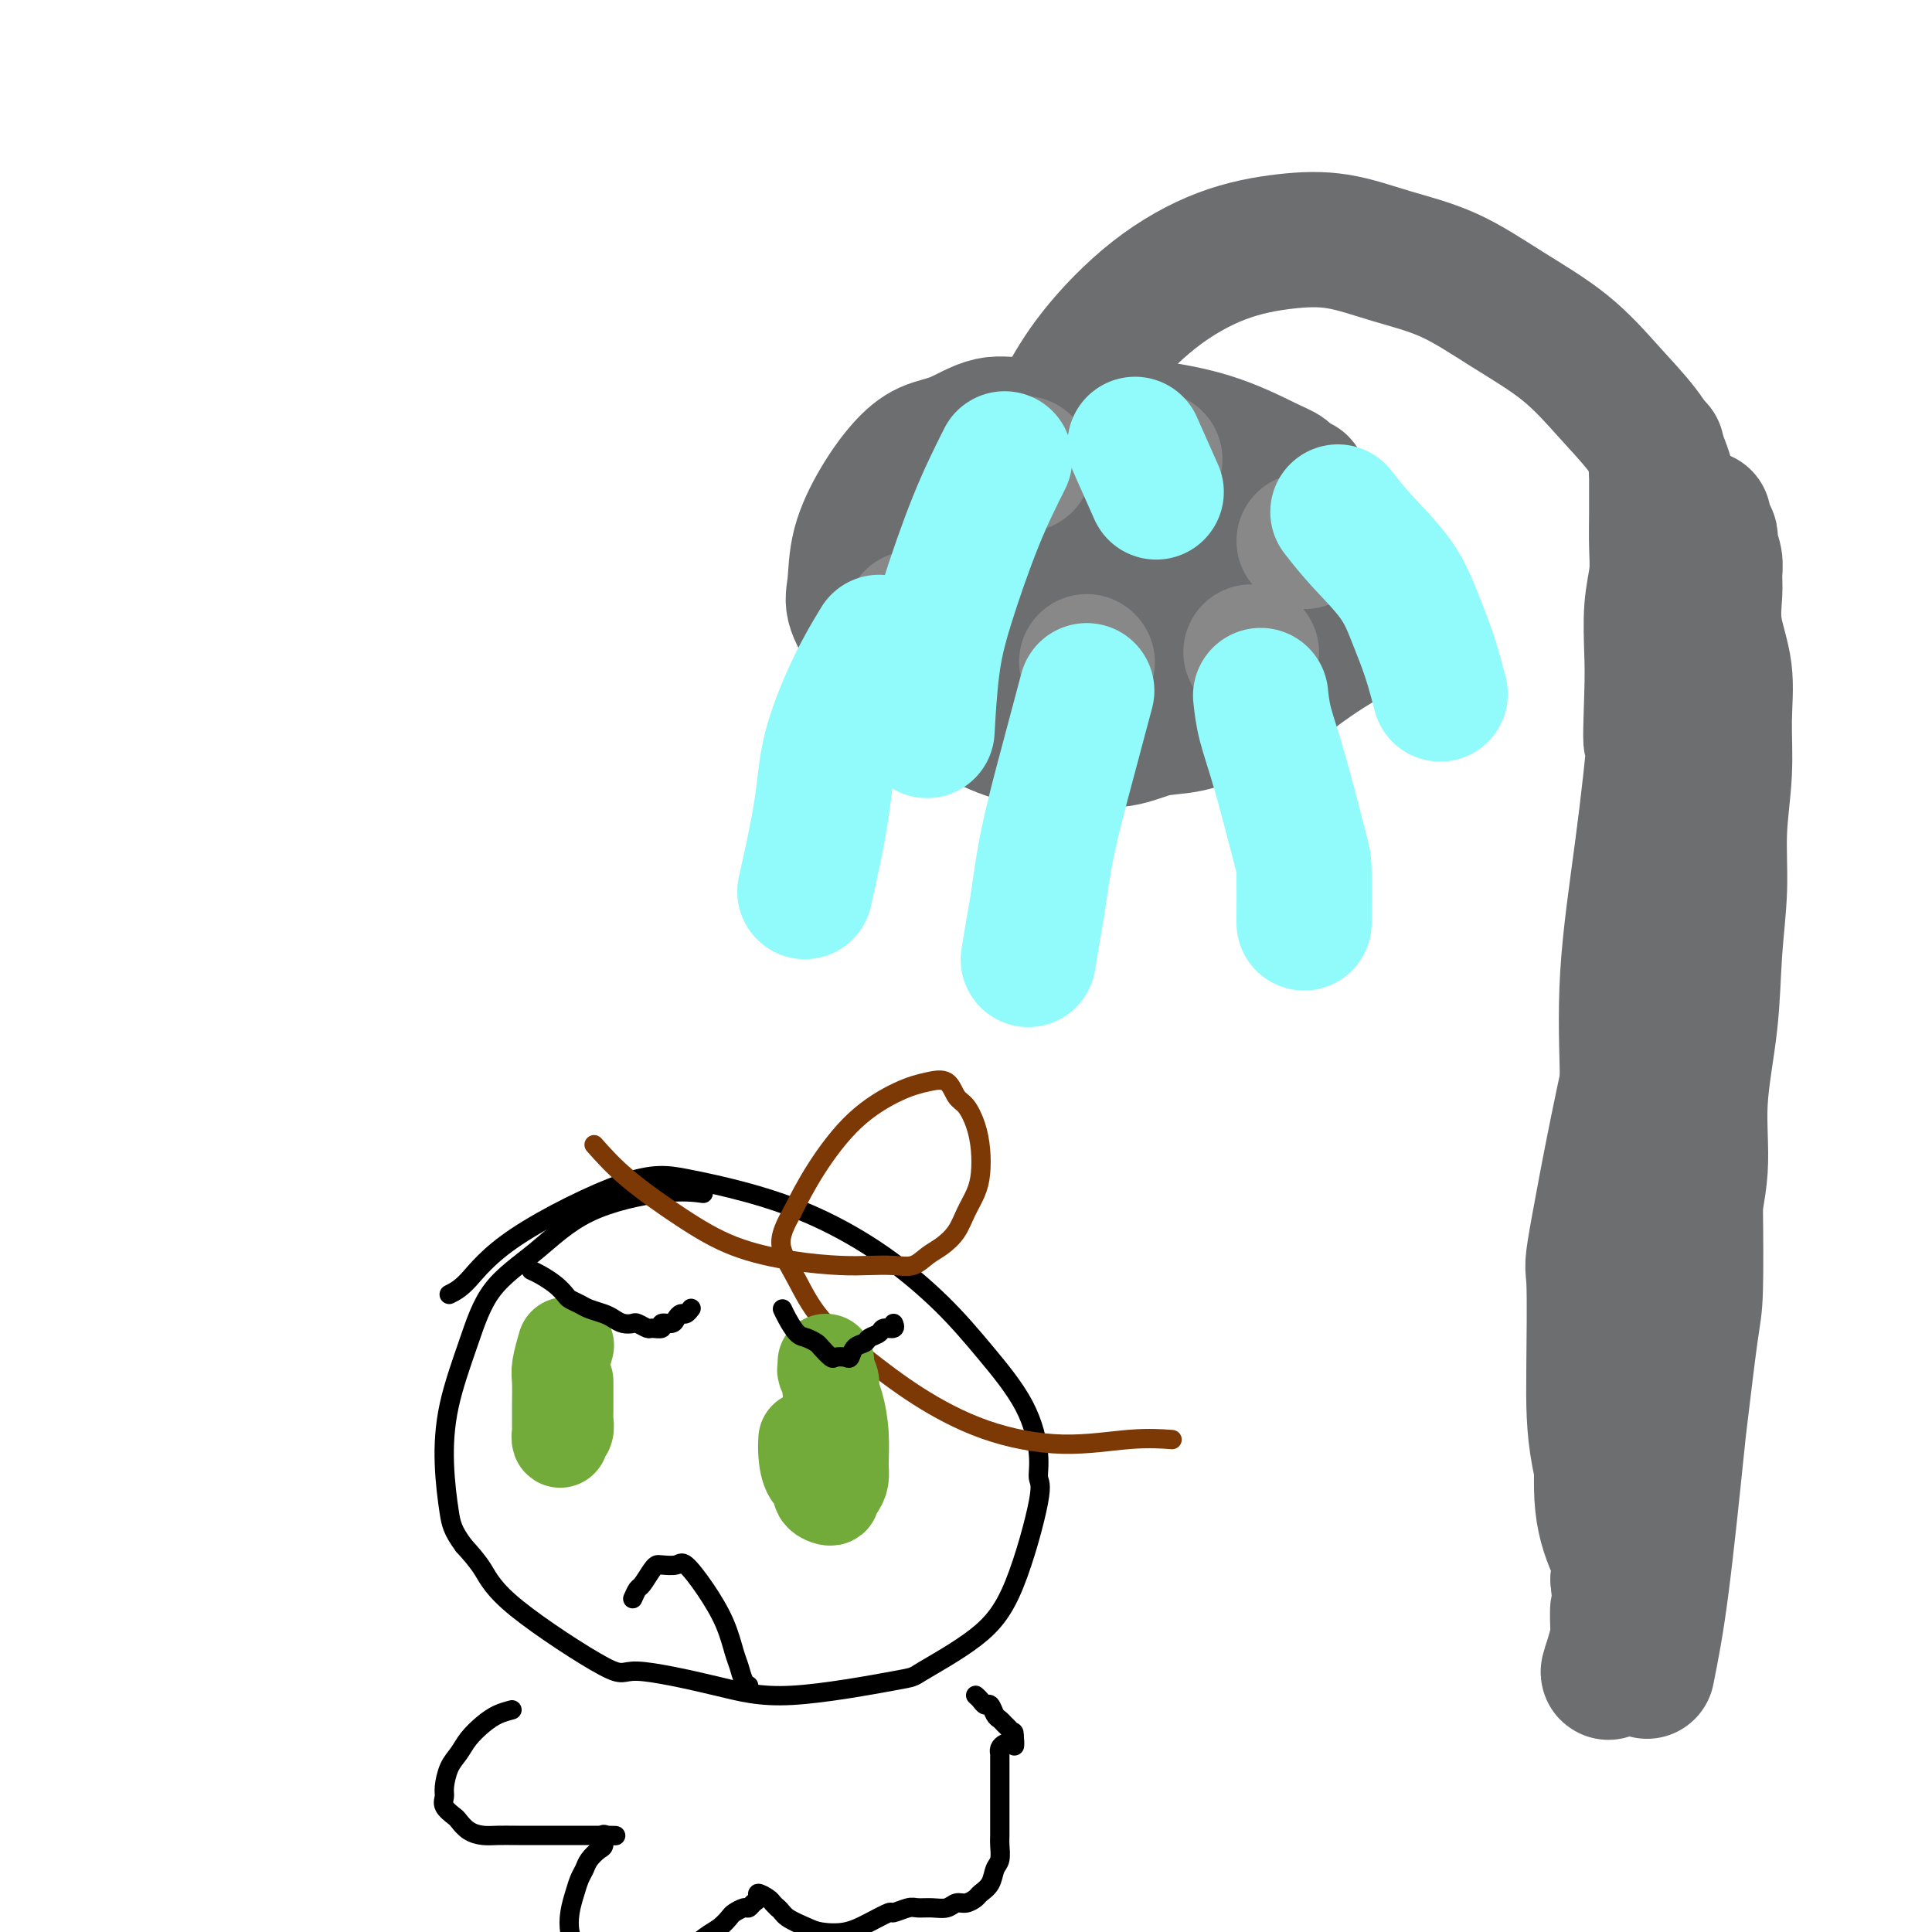
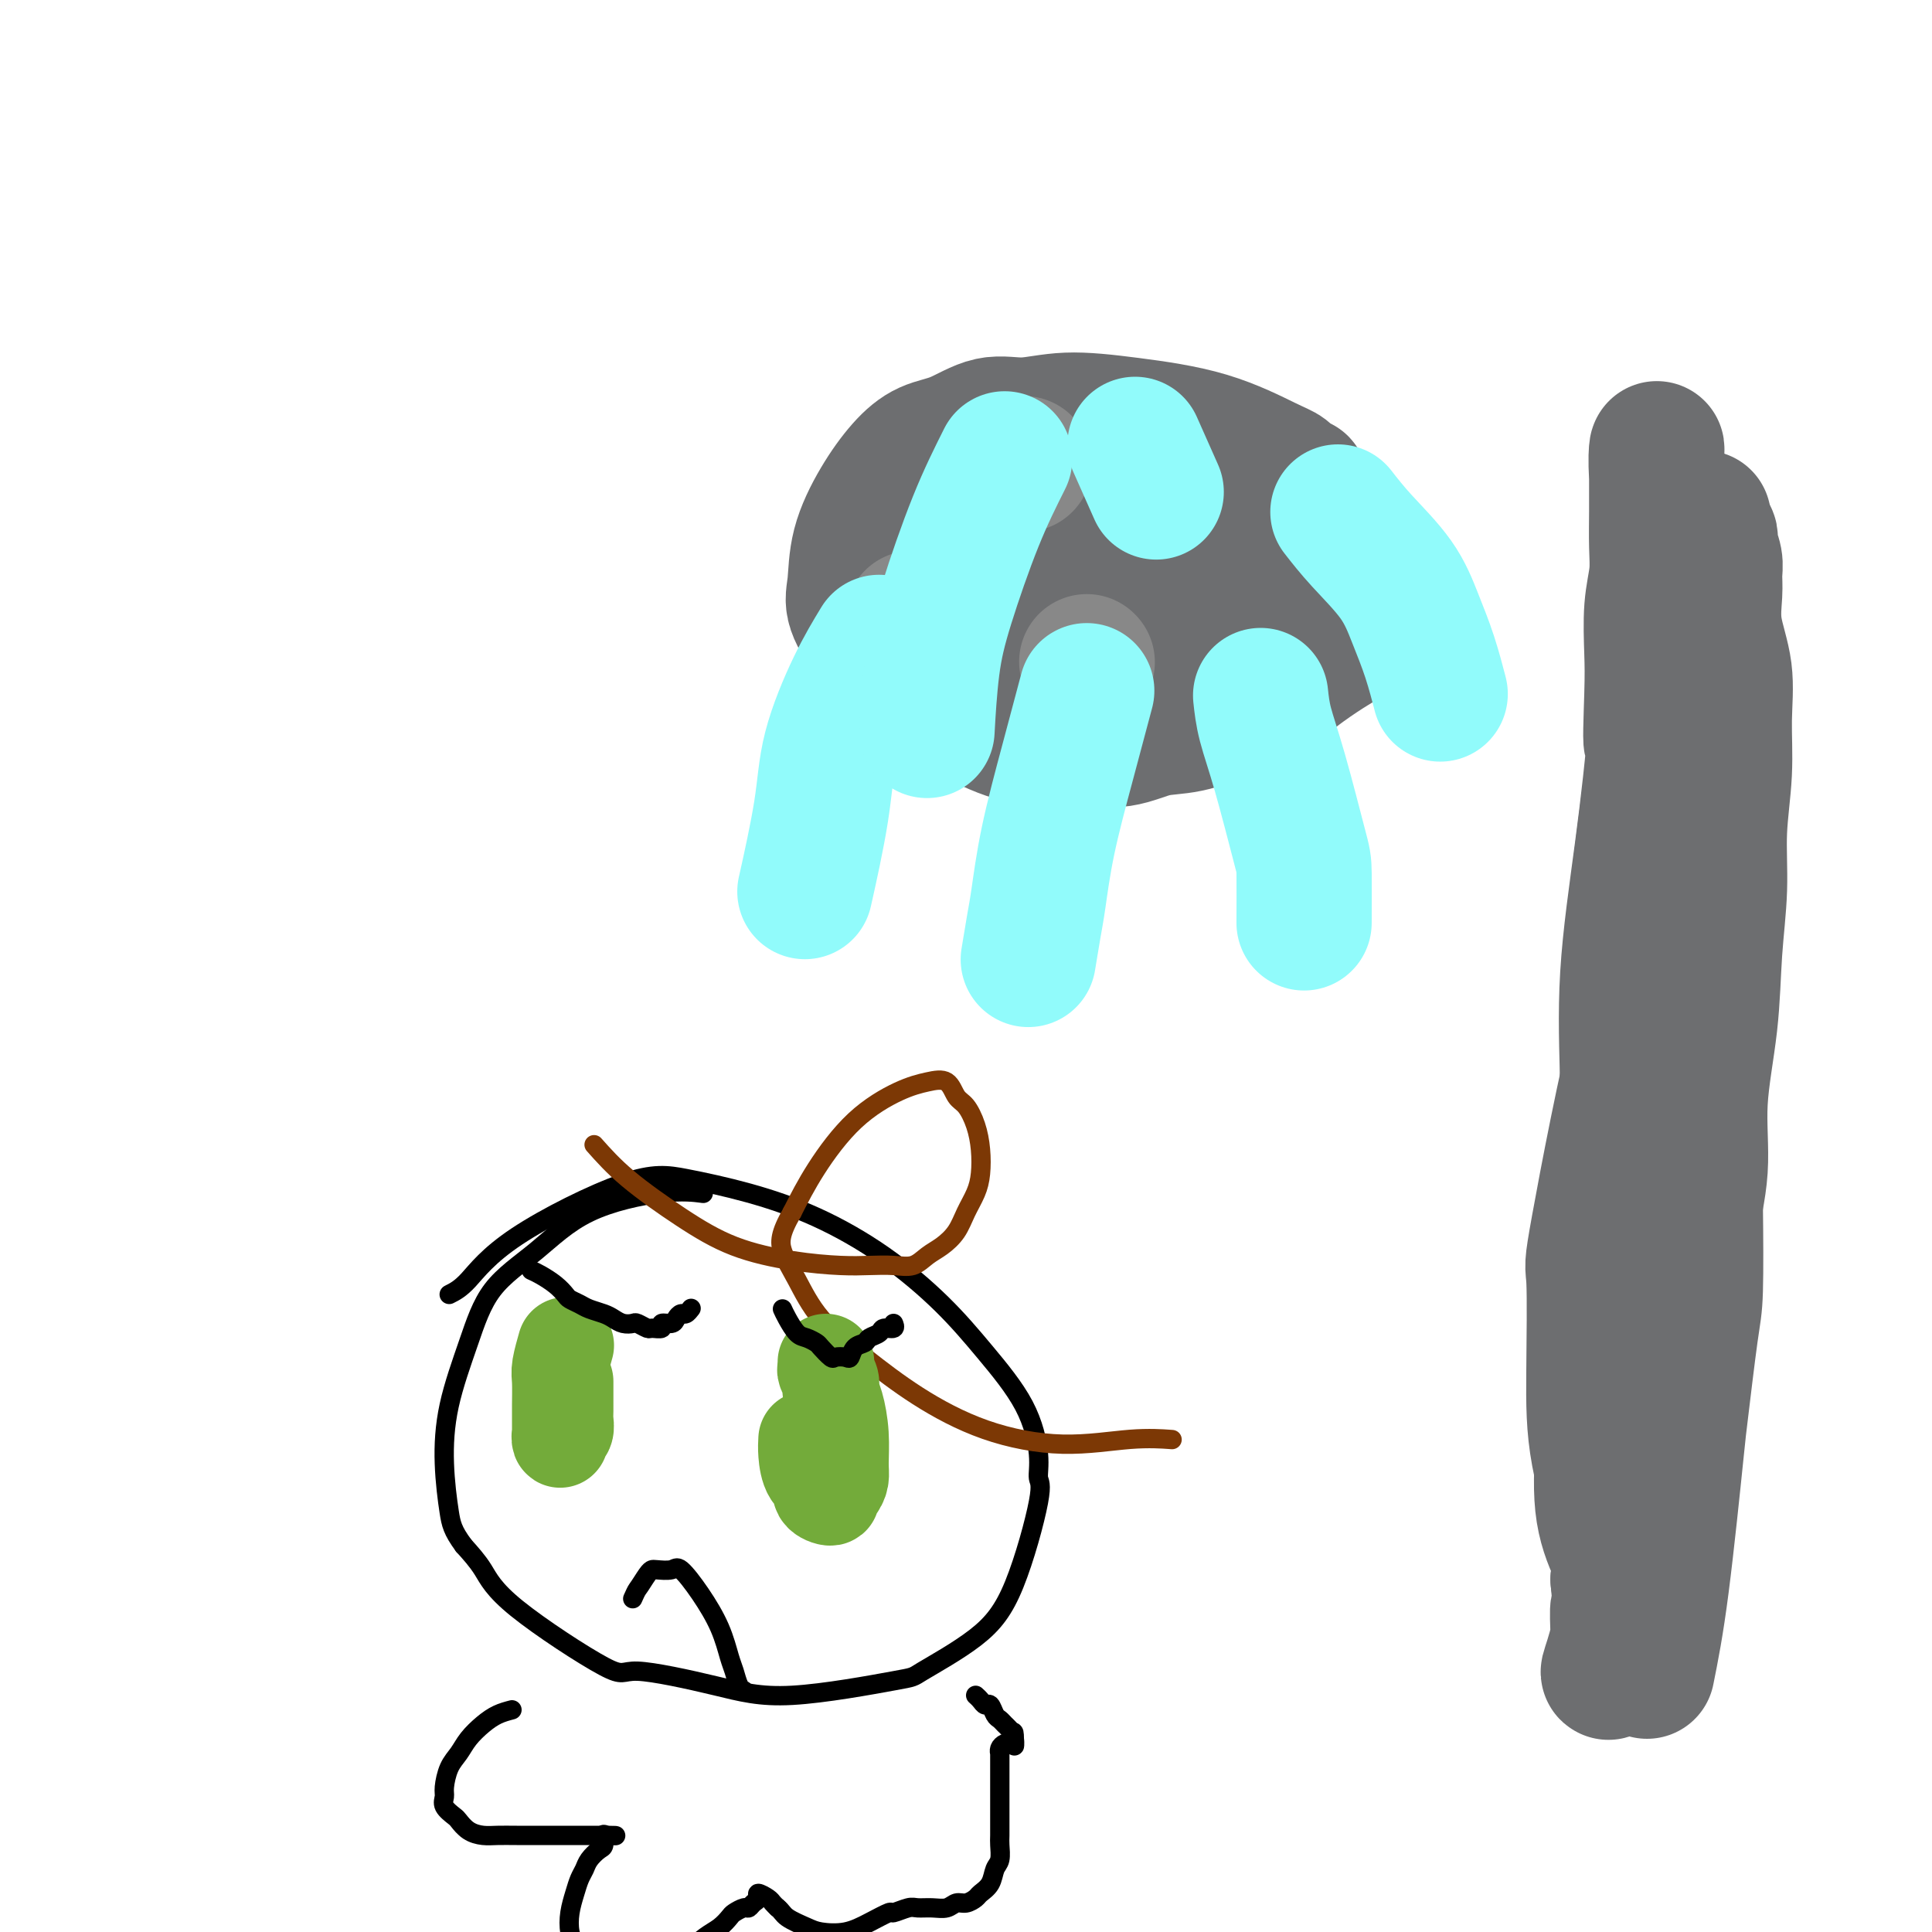
<svg xmlns="http://www.w3.org/2000/svg" viewBox="0 0 400 400" version="1.1">
  <g fill="none" stroke="#6D6E70" stroke-width="28" stroke-linecap="round" stroke-linejoin="round">
    <path d="M341,346c0.944,-4.705 1.889,-9.409 3,-18c1.111,-8.591 2.389,-21.067 3,-27c0.611,-5.933 0.555,-5.323 1,-9c0.445,-3.677 1.390,-11.641 2,-16c0.610,-4.359 0.884,-5.114 1,-9c0.116,-3.886 0.074,-10.905 0,-17c-0.074,-6.095 -0.178,-11.267 0,-17c0.178,-5.733 0.640,-12.027 1,-17c0.360,-4.973 0.618,-8.624 1,-12c0.382,-3.376 0.887,-6.476 1,-9c0.113,-2.524 -0.166,-4.473 0,-6c0.166,-1.527 0.777,-2.634 1,-4c0.223,-1.366 0.056,-2.993 0,-4c-0.056,-1.007 -0.003,-1.394 0,-2c0.003,-0.606 -0.046,-1.429 0,-2c0.046,-0.571 0.187,-0.889 0,-1c-0.187,-0.111 -0.702,-0.016 -1,0c-0.298,0.016 -0.377,-0.046 -1,1c-0.623,1.046 -1.789,3.200 -4,8c-2.211,4.800 -5.468,12.244 -9,26c-3.532,13.756 -7.338,33.822 -9,43c-1.662,9.178 -1.180,7.468 -1,11c0.180,3.532 0.059,12.308 0,19c-0.059,6.692 -0.054,11.302 1,17c1.054,5.698 3.158,12.485 4,17c0.842,4.515 0.421,6.757 0,9" />
    <path d="M335,327c0.773,7.765 0.205,5.676 0,6c-0.205,0.324 -0.046,3.061 0,5c0.046,1.939 -0.021,3.078 0,4c0.021,0.922 0.128,1.625 0,2c-0.128,0.375 -0.492,0.421 -1,1c-0.508,0.579 -1.160,1.690 -1,1c0.160,-0.690 1.132,-3.182 2,-7c0.868,-3.818 1.632,-8.963 3,-16c1.368,-7.037 3.341,-15.965 5,-23c1.659,-7.035 3.003,-12.176 4,-17c0.997,-4.824 1.647,-9.329 2,-14c0.353,-4.671 0.409,-9.507 1,-14c0.591,-4.493 1.718,-8.644 2,-13c0.282,-4.356 -0.279,-8.918 0,-14c0.279,-5.082 1.399,-10.683 2,-16c0.601,-5.317 0.682,-10.351 1,-15c0.318,-4.649 0.872,-8.915 1,-13c0.128,-4.085 -0.169,-7.991 0,-12c0.169,-4.009 0.806,-8.123 1,-12c0.194,-3.877 -0.053,-7.517 0,-11c0.053,-3.483 0.408,-6.808 0,-10c-0.408,-3.192 -1.577,-6.249 -2,-9c-0.423,-2.751 -0.099,-5.195 0,-7c0.099,-1.805 -0.025,-2.971 0,-4c0.025,-1.029 0.200,-1.922 0,-3c-0.200,-1.078 -0.775,-2.340 -1,-3c-0.225,-0.660 -0.099,-0.716 0,-1c0.099,-0.284 0.171,-0.795 0,-1c-0.171,-0.205 -0.586,-0.102 -1,0" />
    <path d="M353,111c-0.607,-7.624 -0.124,-2.184 -1,2c-0.876,4.184 -3.111,7.112 -5,15c-1.889,7.888 -3.432,20.737 -5,33c-1.568,12.263 -3.160,23.939 -4,34c-0.840,10.061 -0.929,18.508 -1,27c-0.071,8.492 -0.125,17.028 0,24c0.125,6.972 0.430,12.379 1,18c0.570,5.621 1.407,11.455 2,17c0.593,5.545 0.944,10.802 1,15c0.056,4.198 -0.182,7.336 0,10c0.182,2.664 0.783,4.855 1,7c0.217,2.145 0.051,4.244 0,6c-0.051,1.756 0.015,3.167 0,4c-0.015,0.833 -0.111,1.087 0,2c0.111,0.913 0.430,2.484 0,3c-0.430,0.516 -1.608,-0.025 -2,0c-0.392,0.025 0.003,0.614 0,1c-0.003,0.386 -0.405,0.568 -1,0c-0.595,-0.568 -1.383,-1.887 -2,-3c-0.617,-1.113 -1.062,-2.019 -2,-4c-0.938,-1.981 -2.369,-5.038 -3,-9c-0.631,-3.962 -0.464,-8.830 0,-15c0.464,-6.170 1.224,-13.643 2,-21c0.776,-7.357 1.567,-14.598 2,-21c0.433,-6.402 0.508,-11.966 1,-17c0.492,-5.034 1.403,-9.539 2,-15c0.597,-5.461 0.881,-11.878 1,-17c0.119,-5.122 0.073,-8.950 0,-13c-0.073,-4.050 -0.174,-8.321 0,-12c0.174,-3.679 0.621,-6.765 1,-10c0.379,-3.235 0.689,-6.617 1,-10" />
    <path d="M342,162c1.548,-22.645 0.419,-11.259 0,-9c-0.419,2.259 -0.126,-4.609 0,-9c0.126,-4.391 0.086,-6.305 0,-9c-0.086,-2.695 -0.219,-6.171 0,-9c0.219,-2.829 0.791,-5.013 1,-7c0.209,-1.987 0.056,-3.778 0,-6c-0.056,-2.222 -0.015,-4.874 0,-7c0.015,-2.126 0.004,-3.724 0,-5c-0.004,-1.276 -0.002,-2.228 0,-3c0.002,-0.772 0.005,-1.364 0,-2c-0.005,-0.636 -0.017,-1.318 0,-2c0.017,-0.682 0.063,-1.365 0,-1c-0.063,0.365 -0.235,1.777 0,6c0.235,4.223 0.876,11.258 1,20c0.124,8.742 -0.267,19.190 -1,29c-0.733,9.810 -1.806,18.983 -3,28c-1.194,9.017 -2.510,17.877 -3,26c-0.490,8.123 -0.156,15.510 0,22c0.156,6.490 0.133,12.084 0,17c-0.133,4.916 -0.376,9.154 0,13c0.376,3.846 1.373,7.299 2,10c0.627,2.701 0.886,4.651 1,6c0.114,1.349 0.082,2.097 0,3c-0.082,0.903 -0.214,1.961 0,3c0.214,1.039 0.776,2.060 1,3c0.224,0.940 0.112,1.798 0,2c-0.112,0.202 -0.222,-0.253 0,0c0.222,0.253 0.778,1.215 1,1c0.222,-0.215 0.111,-1.608 0,-3" />
-     <path d="M342,279c-0.036,-1.834 -0.126,-4.919 0,-10c0.126,-5.081 0.468,-12.159 1,-20c0.532,-7.841 1.254,-16.446 2,-24c0.746,-7.554 1.517,-14.058 2,-20c0.483,-5.942 0.679,-11.324 1,-16c0.321,-4.676 0.765,-8.648 1,-14c0.235,-5.352 0.259,-12.085 0,-15c-0.259,-2.915 -0.801,-2.013 -1,-4c-0.199,-1.987 -0.057,-6.862 0,-11c0.057,-4.138 0.027,-7.539 0,-11c-0.027,-3.461 -0.051,-6.983 0,-10c0.051,-3.017 0.176,-5.529 0,-8c-0.176,-2.471 -0.652,-4.902 -1,-7c-0.348,-2.098 -0.569,-3.864 -1,-6c-0.431,-2.136 -1.072,-4.641 -2,-7c-0.928,-2.359 -2.143,-4.571 -4,-7c-1.857,-2.429 -4.355,-5.076 -7,-8c-2.645,-2.924 -5.438,-6.125 -9,-9c-3.562,-2.875 -7.892,-5.423 -12,-8c-4.108,-2.577 -7.992,-5.182 -12,-7c-4.008,-1.818 -8.138,-2.849 -12,-4c-3.862,-1.151 -7.455,-2.423 -11,-3c-3.545,-0.577 -7.042,-0.458 -11,0c-3.958,0.458 -8.377,1.255 -13,3c-4.623,1.745 -9.449,4.436 -14,8c-4.551,3.564 -8.828,8.000 -12,12c-3.172,4.000 -5.239,7.564 -7,11c-1.761,3.436 -3.214,6.746 -4,9c-0.786,2.254 -0.904,3.453 -1,5c-0.096,1.547 -0.170,3.442 0,5c0.170,1.558 0.585,2.779 1,4" />
    <path d="M216,107c0.069,2.871 0.241,3.049 1,4c0.759,0.951 2.105,2.673 3,4c0.895,1.327 1.338,2.257 2,3c0.662,0.743 1.542,1.298 2,2c0.458,0.702 0.494,1.550 1,2c0.506,0.450 1.483,0.503 2,1c0.517,0.497 0.575,1.440 1,2c0.425,0.560 1.217,0.739 2,1c0.783,0.261 1.557,0.606 2,1c0.443,0.394 0.556,0.838 1,1c0.444,0.162 1.218,0.043 2,0c0.782,-0.043 1.570,-0.012 2,0c0.430,0.012 0.500,0.003 1,0c0.500,-0.003 1.430,0.001 2,0c0.570,-0.001 0.779,-0.008 1,0c0.221,0.008 0.454,0.029 1,0c0.546,-0.029 1.405,-0.110 2,0c0.595,0.110 0.925,0.410 2,0c1.075,-0.410 2.895,-1.528 5,-2c2.105,-0.472 4.494,-0.296 7,-1c2.506,-0.704 5.130,-2.287 7,-3c1.870,-0.713 2.987,-0.557 4,-1c1.013,-0.443 1.924,-1.485 3,-2c1.076,-0.515 2.318,-0.504 3,-1c0.682,-0.496 0.805,-1.498 1,-2c0.195,-0.502 0.464,-0.505 1,-1c0.536,-0.495 1.340,-1.484 2,-2c0.660,-0.516 1.177,-0.561 0,-2c-1.177,-1.439 -4.048,-4.272 -8,-7c-3.952,-2.728 -8.986,-5.351 -14,-7c-5.014,-1.649 -10.007,-2.325 -15,-3" />
    <path d="M242,94c-6.180,-1.539 -7.129,-0.386 -9,0c-1.871,0.386 -4.662,0.005 -7,0c-2.338,-0.005 -4.223,0.364 -6,1c-1.777,0.636 -3.446,1.537 -5,3c-1.554,1.463 -2.992,3.488 -5,6c-2.008,2.512 -4.586,5.512 -7,9c-2.414,3.488 -4.663,7.464 -6,10c-1.337,2.536 -1.762,3.633 -2,5c-0.238,1.367 -0.290,3.004 0,4c0.290,0.996 0.921,1.351 2,2c1.079,0.649 2.606,1.591 5,2c2.394,0.409 5.655,0.286 10,0c4.345,-0.286 9.773,-0.733 15,-2c5.227,-1.267 10.254,-3.352 15,-5c4.746,-1.648 9.213,-2.857 13,-4c3.787,-1.143 6.895,-2.218 9,-3c2.105,-0.782 3.209,-1.269 4,-2c0.791,-0.731 1.270,-1.704 2,-2c0.730,-0.296 1.709,0.085 2,0c0.291,-0.085 -0.108,-0.637 0,-1c0.108,-0.363 0.722,-0.537 1,-1c0.278,-0.463 0.221,-1.215 0,-2c-0.221,-0.785 -0.607,-1.602 -3,-3c-2.393,-1.398 -6.793,-3.377 -14,-5c-7.207,-1.623 -17.220,-2.889 -25,-3c-7.780,-0.111 -13.327,0.932 -17,2c-3.673,1.068 -5.470,2.162 -7,3c-1.530,0.838 -2.791,1.421 -4,2c-1.209,0.579 -2.364,1.156 -3,2c-0.636,0.844 -0.753,1.955 -1,3c-0.247,1.045 -0.623,2.022 -1,3" />
    <path d="M198,118c-0.223,1.360 0.218,1.759 1,3c0.782,1.241 1.903,3.326 4,5c2.097,1.674 5.170,2.939 9,4c3.830,1.061 8.417,1.917 13,2c4.583,0.083 9.162,-0.608 14,-2c4.838,-1.392 9.937,-3.486 14,-5c4.063,-1.514 7.092,-2.449 9,-4c1.908,-1.551 2.696,-3.717 3,-5c0.304,-1.283 0.122,-1.682 0,-3c-0.122,-1.318 -0.186,-3.556 -2,-6c-1.814,-2.444 -5.379,-5.094 -10,-7c-4.621,-1.906 -10.299,-3.069 -16,-4c-5.701,-0.931 -11.424,-1.632 -16,-2c-4.576,-0.368 -8.005,-0.405 -11,0c-2.995,0.405 -5.556,1.251 -8,2c-2.444,0.749 -4.771,1.400 -7,2c-2.229,0.600 -4.359,1.150 -6,2c-1.641,0.850 -2.793,2.001 -4,3c-1.207,0.999 -2.467,1.846 -3,3c-0.533,1.154 -0.337,2.613 0,4c0.337,1.387 0.815,2.700 2,4c1.185,1.300 3.075,2.586 5,4c1.925,1.414 3.884,2.956 6,4c2.116,1.044 4.389,1.588 7,2c2.611,0.412 5.561,0.690 9,1c3.439,0.310 7.369,0.651 12,0c4.631,-0.651 9.965,-2.293 15,-5c5.035,-2.707 9.772,-6.478 14,-9c4.228,-2.522 7.946,-3.794 10,-5c2.054,-1.206 2.444,-2.344 3,-3c0.556,-0.656 1.278,-0.828 2,-1" />
    <path d="M267,102c4.478,-2.979 1.171,-1.427 0,-1c-1.171,0.427 -0.208,-0.270 0,-1c0.208,-0.730 -0.338,-1.493 -1,-2c-0.662,-0.507 -1.438,-0.758 -4,-2c-2.562,-1.242 -6.910,-3.474 -12,-5c-5.090,-1.526 -10.923,-2.346 -16,-3c-5.077,-0.654 -9.400,-1.141 -13,-1c-3.600,0.141 -6.478,0.909 -9,1c-2.522,0.091 -4.687,-0.496 -7,0c-2.313,0.496 -4.774,2.075 -7,3c-2.226,0.925 -4.217,1.195 -6,2c-1.783,0.805 -3.356,2.145 -5,4c-1.644,1.855 -3.358,4.227 -5,7c-1.642,2.773 -3.213,5.949 -4,9c-0.787,3.051 -0.790,5.977 -1,8c-0.210,2.023 -0.626,3.143 0,5c0.626,1.857 2.296,4.453 4,7c1.704,2.547 3.443,5.046 6,7c2.557,1.954 5.932,3.363 9,5c3.068,1.637 5.831,3.503 9,5c3.169,1.497 6.745,2.624 10,3c3.255,0.376 6.188,0.001 9,0c2.812,-0.001 5.502,0.371 8,0c2.498,-0.371 4.802,-1.484 7,-2c2.198,-0.516 4.290,-0.435 7,-1c2.710,-0.565 6.039,-1.775 9,-3c2.961,-1.225 5.553,-2.464 8,-4c2.447,-1.536 4.749,-3.371 7,-5c2.251,-1.629 4.452,-3.054 6,-4c1.548,-0.946 2.442,-1.413 3,-2c0.558,-0.587 0.779,-1.293 1,-2" />
  </g>
  <g fill="none" stroke="#888888" stroke-width="28" stroke-linecap="round" stroke-linejoin="round">
    <path d="M189,128c0.000,0.000 0.100,0.100 0.1,0.1" />
    <path d="M212,96c0.000,0.000 0.100,0.100 0.1,0.1" />
    <path d="M225,137c0.000,0.000 0.100,0.100 0.1,0.1" />
-     <path d="M270,112c0.000,0.000 0.100,0.100 0.1,0.1" />
-     <path d="M239,95c0.000,0.000 0.100,0.100 0.1,0.1" />
-     <path d="M259,135c0.000,0.000 0.100,0.100 0.1,0.1" />
  </g>
  <g fill="none" stroke="#91FBFB" stroke-width="28" stroke-linecap="round" stroke-linejoin="round">
    <path d="M182,133c-1.584,2.606 -3.167,5.212 -5,9c-1.833,3.788 -3.914,8.758 -5,13c-1.086,4.242 -1.177,7.758 -2,13c-0.823,5.242 -2.378,12.212 -3,15c-0.622,2.788 -0.311,1.394 0,0" />
    <path d="M225,143c-1.292,4.856 -2.585,9.712 -4,15c-1.415,5.288 -2.954,11.008 -4,16c-1.046,4.992 -1.600,9.256 -2,12c-0.400,2.744 -0.646,3.970 -1,6c-0.354,2.030 -0.815,4.866 -1,6c-0.185,1.134 -0.092,0.567 0,0" />
    <path d="M261,144c0.196,1.829 0.392,3.658 1,6c0.608,2.342 1.627,5.197 3,10c1.373,4.803 3.100,11.556 4,15c0.900,3.444 0.973,3.581 1,6c0.027,2.419 0.008,7.120 0,9c-0.008,1.880 -0.004,0.940 0,0" />
    <path d="M277,106c1.422,1.823 2.844,3.645 5,6c2.156,2.355 5.047,5.241 7,8c1.953,2.759 2.967,5.389 4,8c1.033,2.611 2.086,5.203 3,8c0.914,2.797 1.690,5.799 2,7c0.310,1.201 0.155,0.600 0,0" />
    <path d="M235,92c1.667,3.750 3.333,7.500 4,9c0.667,1.500 0.333,0.750 0,0" />
    <path d="M208,95c-1.939,3.868 -3.879,7.735 -6,13c-2.121,5.265 -4.424,11.927 -6,17c-1.576,5.073 -2.424,8.558 -3,13c-0.576,4.442 -0.879,9.841 -1,12c-0.121,2.159 -0.061,1.080 0,0" />
  </g>
  <g fill="none" stroke="#000000" stroke-width="4" stroke-linecap="round" stroke-linejoin="round">
    <path d="M93,268c1.142,-0.570 2.284,-1.140 4,-3c1.716,-1.860 4.007,-5.011 10,-9c5.993,-3.989 15.690,-8.816 22,-11c6.310,-2.184 9.234,-1.726 13,-1c3.766,0.726 8.373,1.718 13,3c4.627,1.282 9.273,2.852 14,5c4.727,2.148 9.533,4.874 14,8c4.467,3.126 8.593,6.652 12,10c3.407,3.348 6.093,6.519 9,10c2.907,3.481 6.033,7.271 8,11c1.967,3.729 2.774,7.397 3,10c0.226,2.603 -0.130,4.141 0,5c0.130,0.859 0.745,1.040 0,5c-0.745,3.960 -2.852,11.701 -5,17c-2.148,5.299 -4.339,8.158 -8,11c-3.661,2.842 -8.793,5.666 -11,7c-2.207,1.334 -1.490,1.177 -6,2c-4.510,0.823 -14.247,2.627 -21,3c-6.753,0.373 -10.521,-0.685 -16,-2c-5.479,-1.315 -12.667,-2.885 -16,-3c-3.333,-0.115 -2.811,1.227 -7,-1c-4.189,-2.227 -13.089,-8.023 -18,-12c-4.911,-3.977 -5.832,-6.136 -7,-8c-1.168,-1.864 -2.584,-3.432 -4,-5" />
    <path d="M96,320c-2.318,-3.139 -2.613,-4.487 -3,-7c-0.387,-2.513 -0.866,-6.192 -1,-10c-0.134,-3.808 0.076,-7.747 1,-12c0.924,-4.253 2.562,-8.822 4,-13c1.438,-4.178 2.677,-7.967 5,-11c2.323,-3.033 5.730,-5.310 9,-8c3.270,-2.690 6.402,-5.793 11,-8c4.598,-2.207 10.661,-3.517 15,-4c4.339,-0.483 6.954,-0.138 8,0c1.046,0.138 0.523,0.069 0,0" />
  </g>
  <g fill="none" stroke="#7C3805" stroke-width="4" stroke-linecap="round" stroke-linejoin="round">
    <path d="M123,237c1.968,2.212 3.936,4.425 7,7c3.064,2.575 7.224,5.513 11,8c3.776,2.487 7.167,4.522 11,6c3.833,1.478 8.108,2.398 12,3c3.892,0.602 7.402,0.887 10,1c2.598,0.113 4.284,0.053 6,0c1.716,-0.053 3.461,-0.099 5,0c1.539,0.099 2.873,0.344 4,0c1.127,-0.344 2.046,-1.277 3,-2c0.954,-0.723 1.944,-1.234 3,-2c1.056,-0.766 2.178,-1.785 3,-3c0.822,-1.215 1.342,-2.624 2,-4c0.658,-1.376 1.452,-2.719 2,-4c0.548,-1.281 0.848,-2.502 1,-4c0.152,-1.498 0.155,-3.274 0,-5c-0.155,-1.726 -0.469,-3.402 -1,-5c-0.531,-1.598 -1.278,-3.118 -2,-4c-0.722,-0.882 -1.418,-1.126 -2,-2c-0.582,-0.874 -1.050,-2.379 -2,-3c-0.950,-0.621 -2.382,-0.357 -4,0c-1.618,0.357 -3.423,0.807 -6,2c-2.577,1.193 -5.924,3.129 -9,6c-3.076,2.871 -5.879,6.677 -8,10c-2.121,3.323 -3.561,6.161 -5,9" />
    <path d="M164,251c-2.595,4.490 -2.581,6.214 -2,8c0.581,1.786 1.729,3.632 3,6c1.271,2.368 2.665,5.256 5,8c2.335,2.744 5.612,5.344 9,8c3.388,2.656 6.888,5.367 11,8c4.112,2.633 8.837,5.189 14,7c5.163,1.811 10.765,2.877 16,3c5.235,0.123 10.102,-0.698 14,-1c3.898,-0.302 6.828,-0.086 8,0c1.172,0.086 0.586,0.043 0,0" />
  </g>
  <g fill="none" stroke="#73AB3A" stroke-width="20" stroke-linecap="round" stroke-linejoin="round">
    <path d="M117,286c-0.002,0.438 -0.004,0.876 0,2c0.004,1.124 0.015,2.933 0,4c-0.015,1.067 -0.057,1.390 0,2c0.057,0.610 0.211,1.506 0,2c-0.211,0.494 -0.789,0.584 -1,1c-0.211,0.416 -0.056,1.156 0,1c0.056,-0.156 0.014,-1.208 0,-2c-0.014,-0.792 -0.000,-1.323 0,-2c0.000,-0.677 -0.014,-1.499 0,-3c0.014,-1.501 0.055,-3.681 0,-5c-0.055,-1.319 -0.207,-1.778 0,-3c0.207,-1.222 0.773,-3.206 1,-4c0.227,-0.794 0.113,-0.397 0,0" />
    <path d="M167,298c-0.048,0.862 -0.096,1.724 0,3c0.096,1.276 0.337,2.966 1,4c0.663,1.034 1.750,1.413 2,2c0.250,0.587 -0.336,1.381 0,2c0.336,0.619 1.592,1.063 2,1c0.408,-0.063 -0.034,-0.633 0,-1c0.034,-0.367 0.542,-0.531 1,-1c0.458,-0.469 0.865,-1.242 1,-2c0.135,-0.758 -0.001,-1.501 0,-3c0.001,-1.499 0.140,-3.753 0,-6c-0.140,-2.247 -0.559,-4.486 -1,-6c-0.441,-1.514 -0.903,-2.304 -1,-3c-0.097,-0.696 0.170,-1.297 0,-2c-0.170,-0.703 -0.778,-1.508 -1,-2c-0.222,-0.492 -0.060,-0.671 0,-1c0.060,-0.329 0.017,-0.808 0,-1c-0.017,-0.192 -0.009,-0.096 0,0" />
  </g>
  <g fill="none" stroke="#000000" stroke-width="4" stroke-linecap="round" stroke-linejoin="round">
-     <path d="M131,331c0.363,-0.815 0.725,-1.630 1,-2c0.275,-0.370 0.462,-0.294 1,-1c0.538,-0.706 1.427,-2.193 2,-3c0.573,-0.807 0.831,-0.935 1,-1c0.169,-0.065 0.251,-0.067 1,0c0.749,0.067 2.165,0.202 3,0c0.835,-0.202 1.088,-0.743 2,0c0.912,0.743 2.482,2.770 4,5c1.518,2.230 2.985,4.664 4,7c1.015,2.336 1.579,4.573 2,6c0.421,1.427 0.701,2.042 1,3c0.299,0.958 0.619,2.258 1,3c0.381,0.742 0.823,0.926 1,1c0.177,0.074 0.088,0.037 0,0" />
+     <path d="M131,331c0.363,-0.815 0.725,-1.630 1,-2c0.538,-0.706 1.427,-2.193 2,-3c0.573,-0.807 0.831,-0.935 1,-1c0.169,-0.065 0.251,-0.067 1,0c0.749,0.067 2.165,0.202 3,0c0.835,-0.202 1.088,-0.743 2,0c0.912,0.743 2.482,2.770 4,5c1.518,2.230 2.985,4.664 4,7c1.015,2.336 1.579,4.573 2,6c0.421,1.427 0.701,2.042 1,3c0.299,0.958 0.619,2.258 1,3c0.381,0.742 0.823,0.926 1,1c0.177,0.074 0.088,0.037 0,0" />
    <path d="M110,263c0.562,0.250 1.123,0.501 2,1c0.877,0.499 2.068,1.247 3,2c0.932,0.753 1.604,1.511 2,2c0.396,0.489 0.515,0.708 1,1c0.485,0.292 1.337,0.656 2,1c0.663,0.344 1.137,0.667 2,1c0.863,0.333 2.114,0.677 3,1c0.886,0.323 1.407,0.626 2,1c0.593,0.374 1.257,0.818 2,1c0.743,0.182 1.566,0.102 2,0c0.434,-0.102 0.479,-0.228 1,0c0.521,0.228 1.520,0.808 2,1c0.480,0.192 0.443,-0.004 1,0c0.557,0.004 1.707,0.207 2,0c0.293,-0.207 -0.273,-0.825 0,-1c0.273,-0.175 1.383,0.093 2,0c0.617,-0.093 0.740,-0.547 1,-1c0.260,-0.453 0.657,-0.905 1,-1c0.343,-0.095 0.631,0.167 1,0c0.369,-0.167 0.820,-0.762 1,-1c0.180,-0.238 0.090,-0.119 0,0" />
    <path d="M162,271c0.242,0.529 0.483,1.058 1,2c0.517,0.942 1.308,2.299 2,3c0.692,0.701 1.284,0.748 2,1c0.716,0.252 1.558,0.708 2,1c0.442,0.292 0.486,0.420 1,1c0.514,0.580 1.499,1.613 2,2c0.501,0.387 0.520,0.129 1,0c0.480,-0.129 1.423,-0.129 2,0c0.577,0.129 0.789,0.386 1,0c0.211,-0.386 0.423,-1.414 1,-2c0.577,-0.586 1.521,-0.730 2,-1c0.479,-0.270 0.492,-0.664 1,-1c0.508,-0.336 1.509,-0.612 2,-1c0.491,-0.388 0.472,-0.887 1,-1c0.528,-0.113 1.604,0.162 2,0c0.396,-0.162 0.113,-0.761 0,-1c-0.113,-0.239 -0.057,-0.120 0,0" />
    <path d="M106,354c-1.007,0.267 -2.013,0.534 -3,1c-0.987,0.466 -1.953,1.129 -3,2c-1.047,0.871 -2.175,1.948 -3,3c-0.825,1.052 -1.347,2.077 -2,3c-0.653,0.923 -1.436,1.743 -2,3c-0.564,1.257 -0.909,2.952 -1,4c-0.091,1.048 0.072,1.450 0,2c-0.072,0.550 -0.378,1.247 0,2c0.378,0.753 1.441,1.561 2,2c0.559,0.439 0.616,0.510 1,1c0.384,0.490 1.096,1.399 2,2c0.904,0.601 1.998,0.893 3,1c1.002,0.107 1.910,0.029 3,0c1.090,-0.029 2.361,-0.008 4,0c1.639,0.008 3.645,0.002 5,0c1.355,-0.002 2.059,-0.001 3,0c0.941,0.001 2.120,0.000 3,0c0.880,-0.000 1.463,-0.000 2,0c0.537,0.000 1.029,0.000 2,0c0.971,-0.000 2.420,-0.000 3,0c0.580,0.000 0.290,0.000 0,0" />
    <path d="M125,380c4.157,0.030 2.049,0.105 1,0c-1.049,-0.105 -1.041,-0.390 -1,0c0.041,0.390 0.113,1.455 0,2c-0.113,0.545 -0.411,0.571 -1,1c-0.589,0.429 -1.468,1.261 -2,2c-0.532,0.739 -0.718,1.384 -1,2c-0.282,0.616 -0.661,1.203 -1,2c-0.339,0.797 -0.639,1.803 -1,3c-0.361,1.197 -0.785,2.587 -1,4c-0.215,1.413 -0.222,2.851 0,4c0.222,1.149 0.672,2.008 1,3c0.328,0.992 0.532,2.117 1,3c0.468,0.883 1.199,1.524 2,2c0.801,0.476 1.674,0.787 3,1c1.326,0.213 3.107,0.328 5,0c1.893,-0.328 3.898,-1.100 6,-2c2.102,-0.900 4.303,-1.929 6,-3c1.697,-1.071 2.892,-2.186 4,-3c1.108,-0.814 2.128,-1.328 3,-2c0.872,-0.672 1.595,-1.504 2,-2c0.405,-0.496 0.491,-0.657 1,-1c0.509,-0.343 1.441,-0.867 2,-1c0.559,-0.133 0.745,0.125 1,0c0.255,-0.125 0.579,-0.633 1,-1c0.421,-0.367 0.939,-0.593 1,-1c0.061,-0.407 -0.334,-0.996 0,-1c0.334,-0.004 1.398,0.576 2,1c0.602,0.424 0.744,0.693 1,1c0.256,0.307 0.628,0.654 1,1" />
    <path d="M161,395c0.861,0.656 1.012,1.295 2,2c0.988,0.705 2.812,1.477 4,2c1.188,0.523 1.741,0.796 3,1c1.259,0.204 3.223,0.338 5,0c1.777,-0.338 3.367,-1.148 5,-2c1.633,-0.852 3.308,-1.745 4,-2c0.692,-0.255 0.402,0.129 1,0c0.598,-0.129 2.086,-0.771 3,-1c0.914,-0.229 1.256,-0.047 2,0c0.744,0.047 1.891,-0.043 3,0c1.109,0.043 2.180,0.219 3,0c0.820,-0.219 1.389,-0.834 2,-1c0.611,-0.166 1.263,0.117 2,0c0.737,-0.117 1.560,-0.635 2,-1c0.440,-0.365 0.496,-0.577 1,-1c0.504,-0.423 1.456,-1.056 2,-2c0.544,-0.944 0.682,-2.198 1,-3c0.318,-0.802 0.817,-1.153 1,-2c0.183,-0.847 0.049,-2.190 0,-3c-0.049,-0.810 -0.013,-1.089 0,-2c0.013,-0.911 0.004,-2.456 0,-4c-0.004,-1.544 -0.001,-3.087 0,-4c0.001,-0.913 0.000,-1.197 0,-2c-0.000,-0.803 -0.001,-2.127 0,-3c0.001,-0.873 0.003,-1.295 0,-2c-0.003,-0.705 -0.012,-1.692 0,-2c0.012,-0.308 0.044,0.062 0,0c-0.044,-0.062 -0.166,-0.555 0,-1c0.166,-0.445 0.619,-0.841 1,-1c0.381,-0.159 0.691,-0.079 1,0" />
    <path d="M209,361c1.142,-4.764 0.997,-1.175 1,0c0.003,1.175 0.156,-0.065 0,-1c-0.156,-0.935 -0.619,-1.565 -1,-2c-0.381,-0.435 -0.679,-0.676 -1,-1c-0.321,-0.324 -0.663,-0.731 -1,-1c-0.337,-0.269 -0.668,-0.402 -1,-1c-0.332,-0.598 -0.663,-1.663 -1,-2c-0.337,-0.337 -0.678,0.054 -1,0c-0.322,-0.054 -0.625,-0.553 -1,-1c-0.375,-0.447 -0.821,-0.842 -1,-1c-0.179,-0.158 -0.089,-0.079 0,0" />
  </g>
</svg>